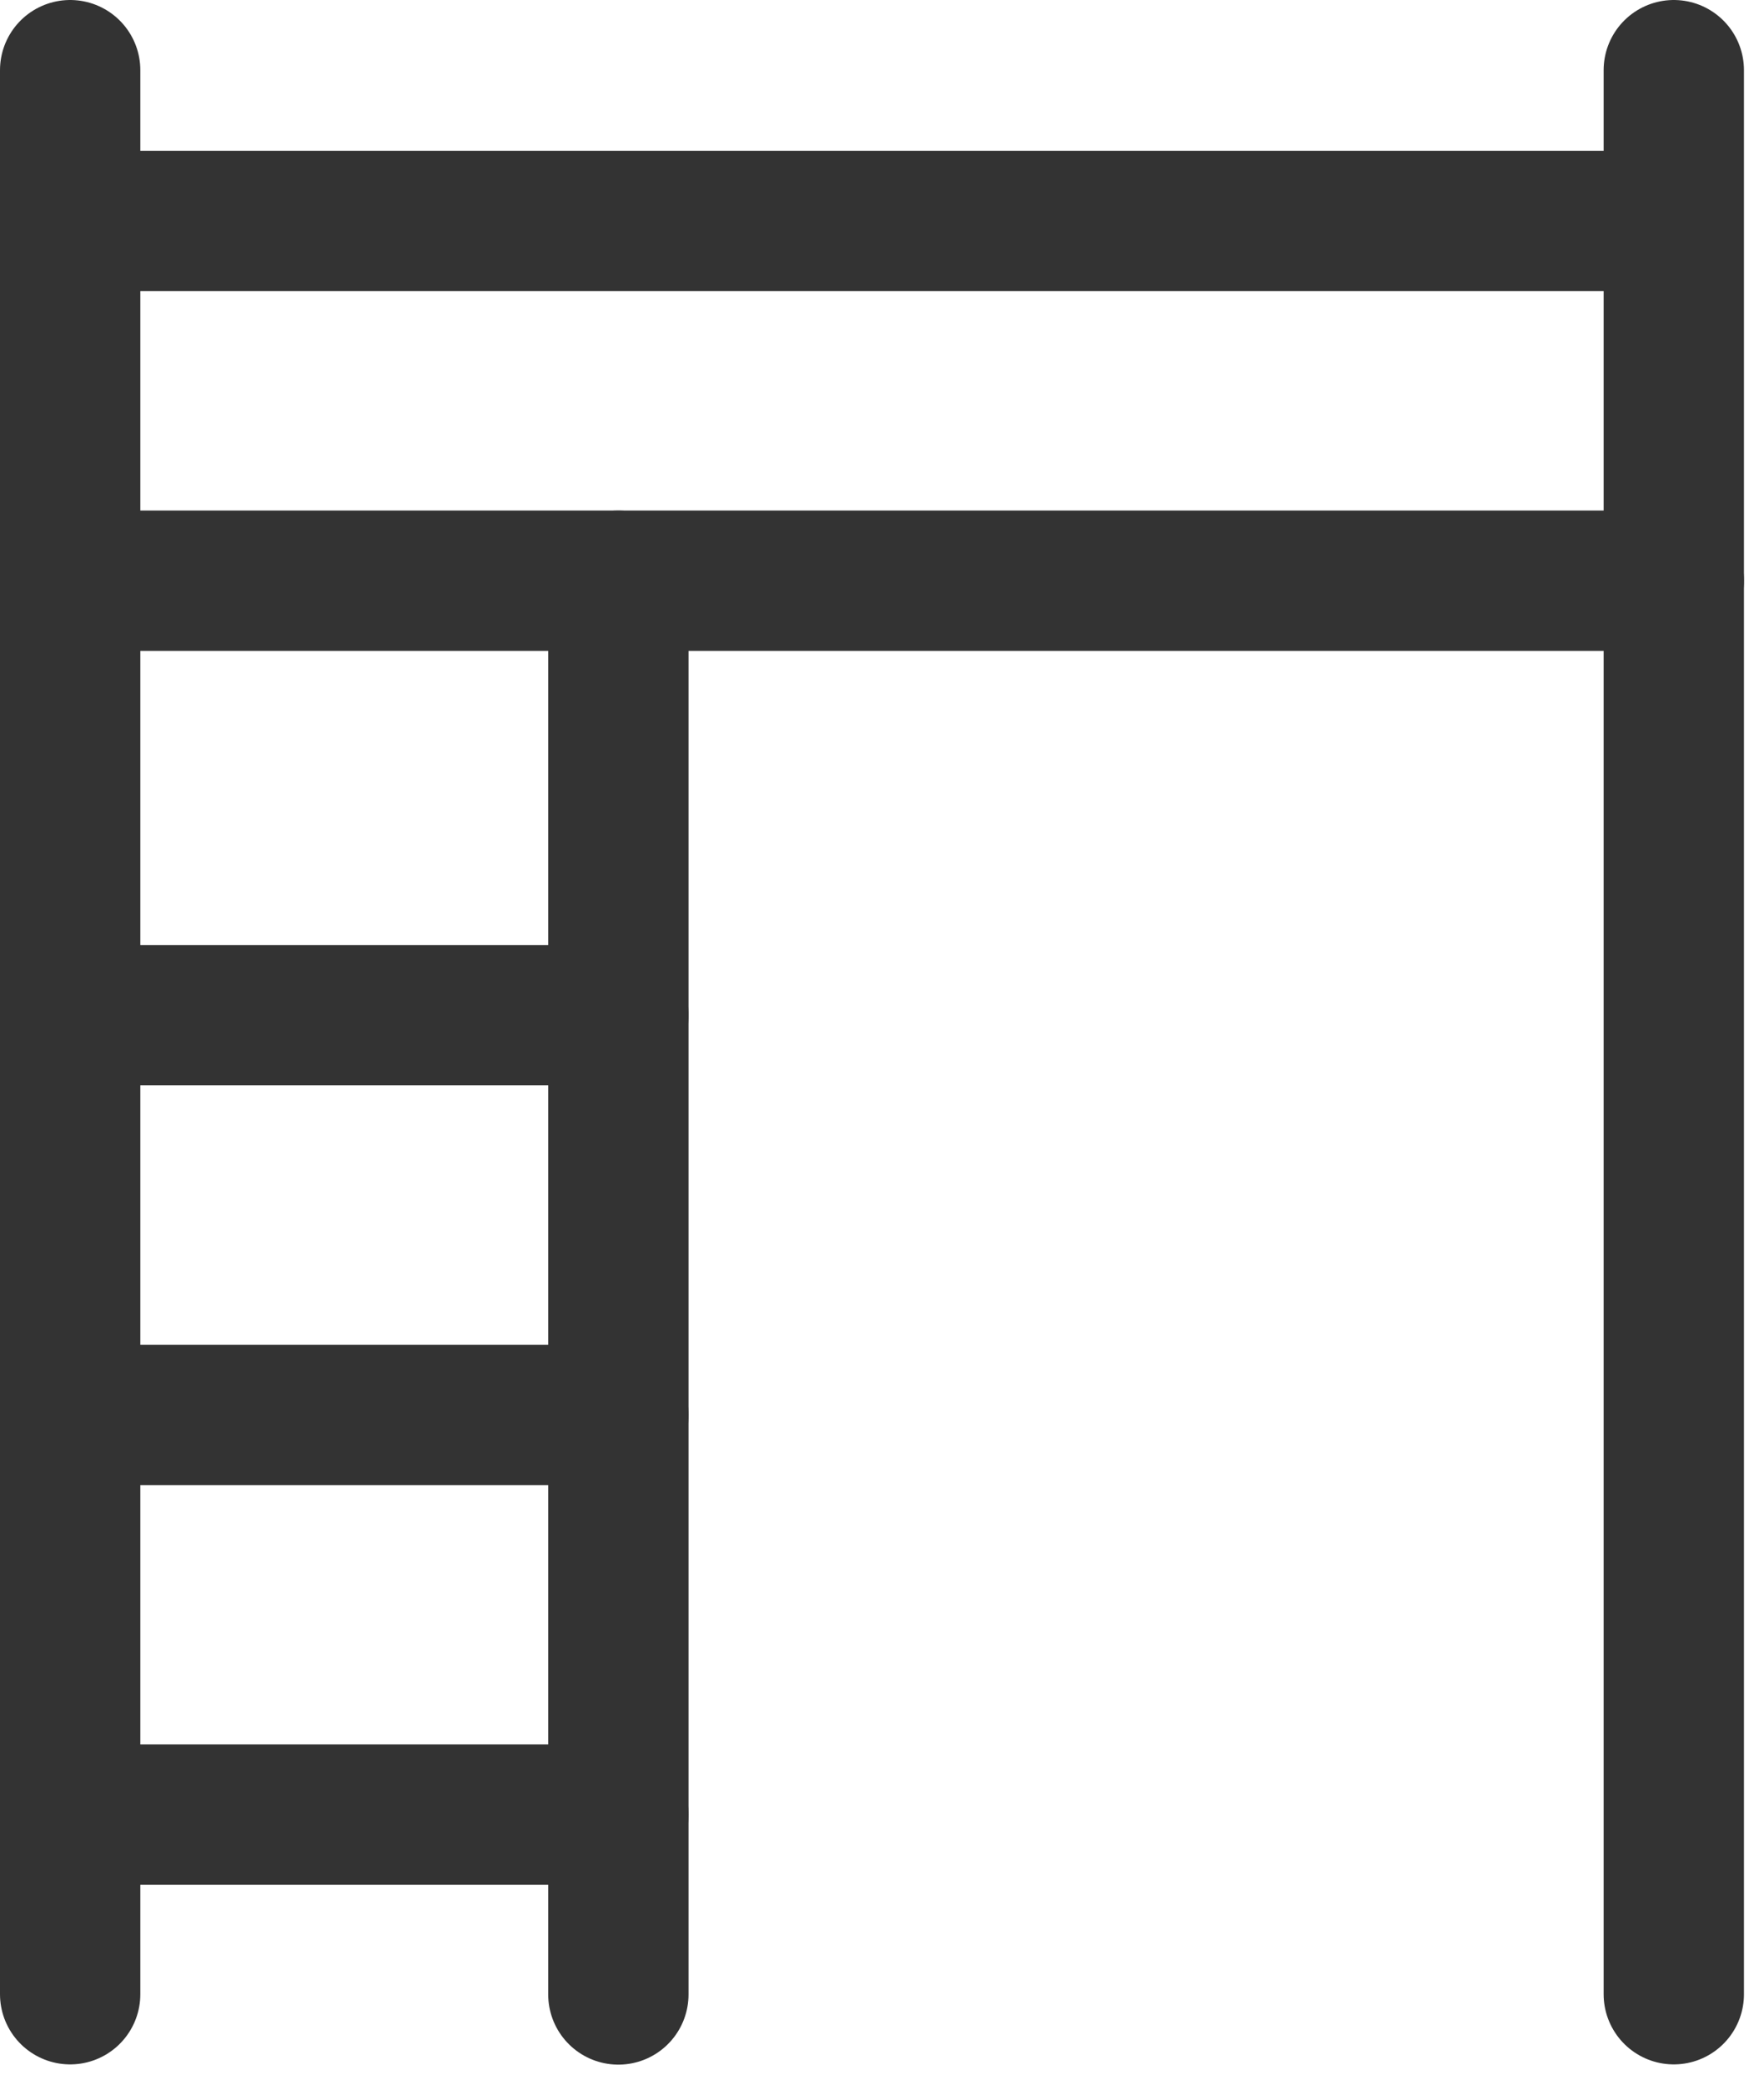
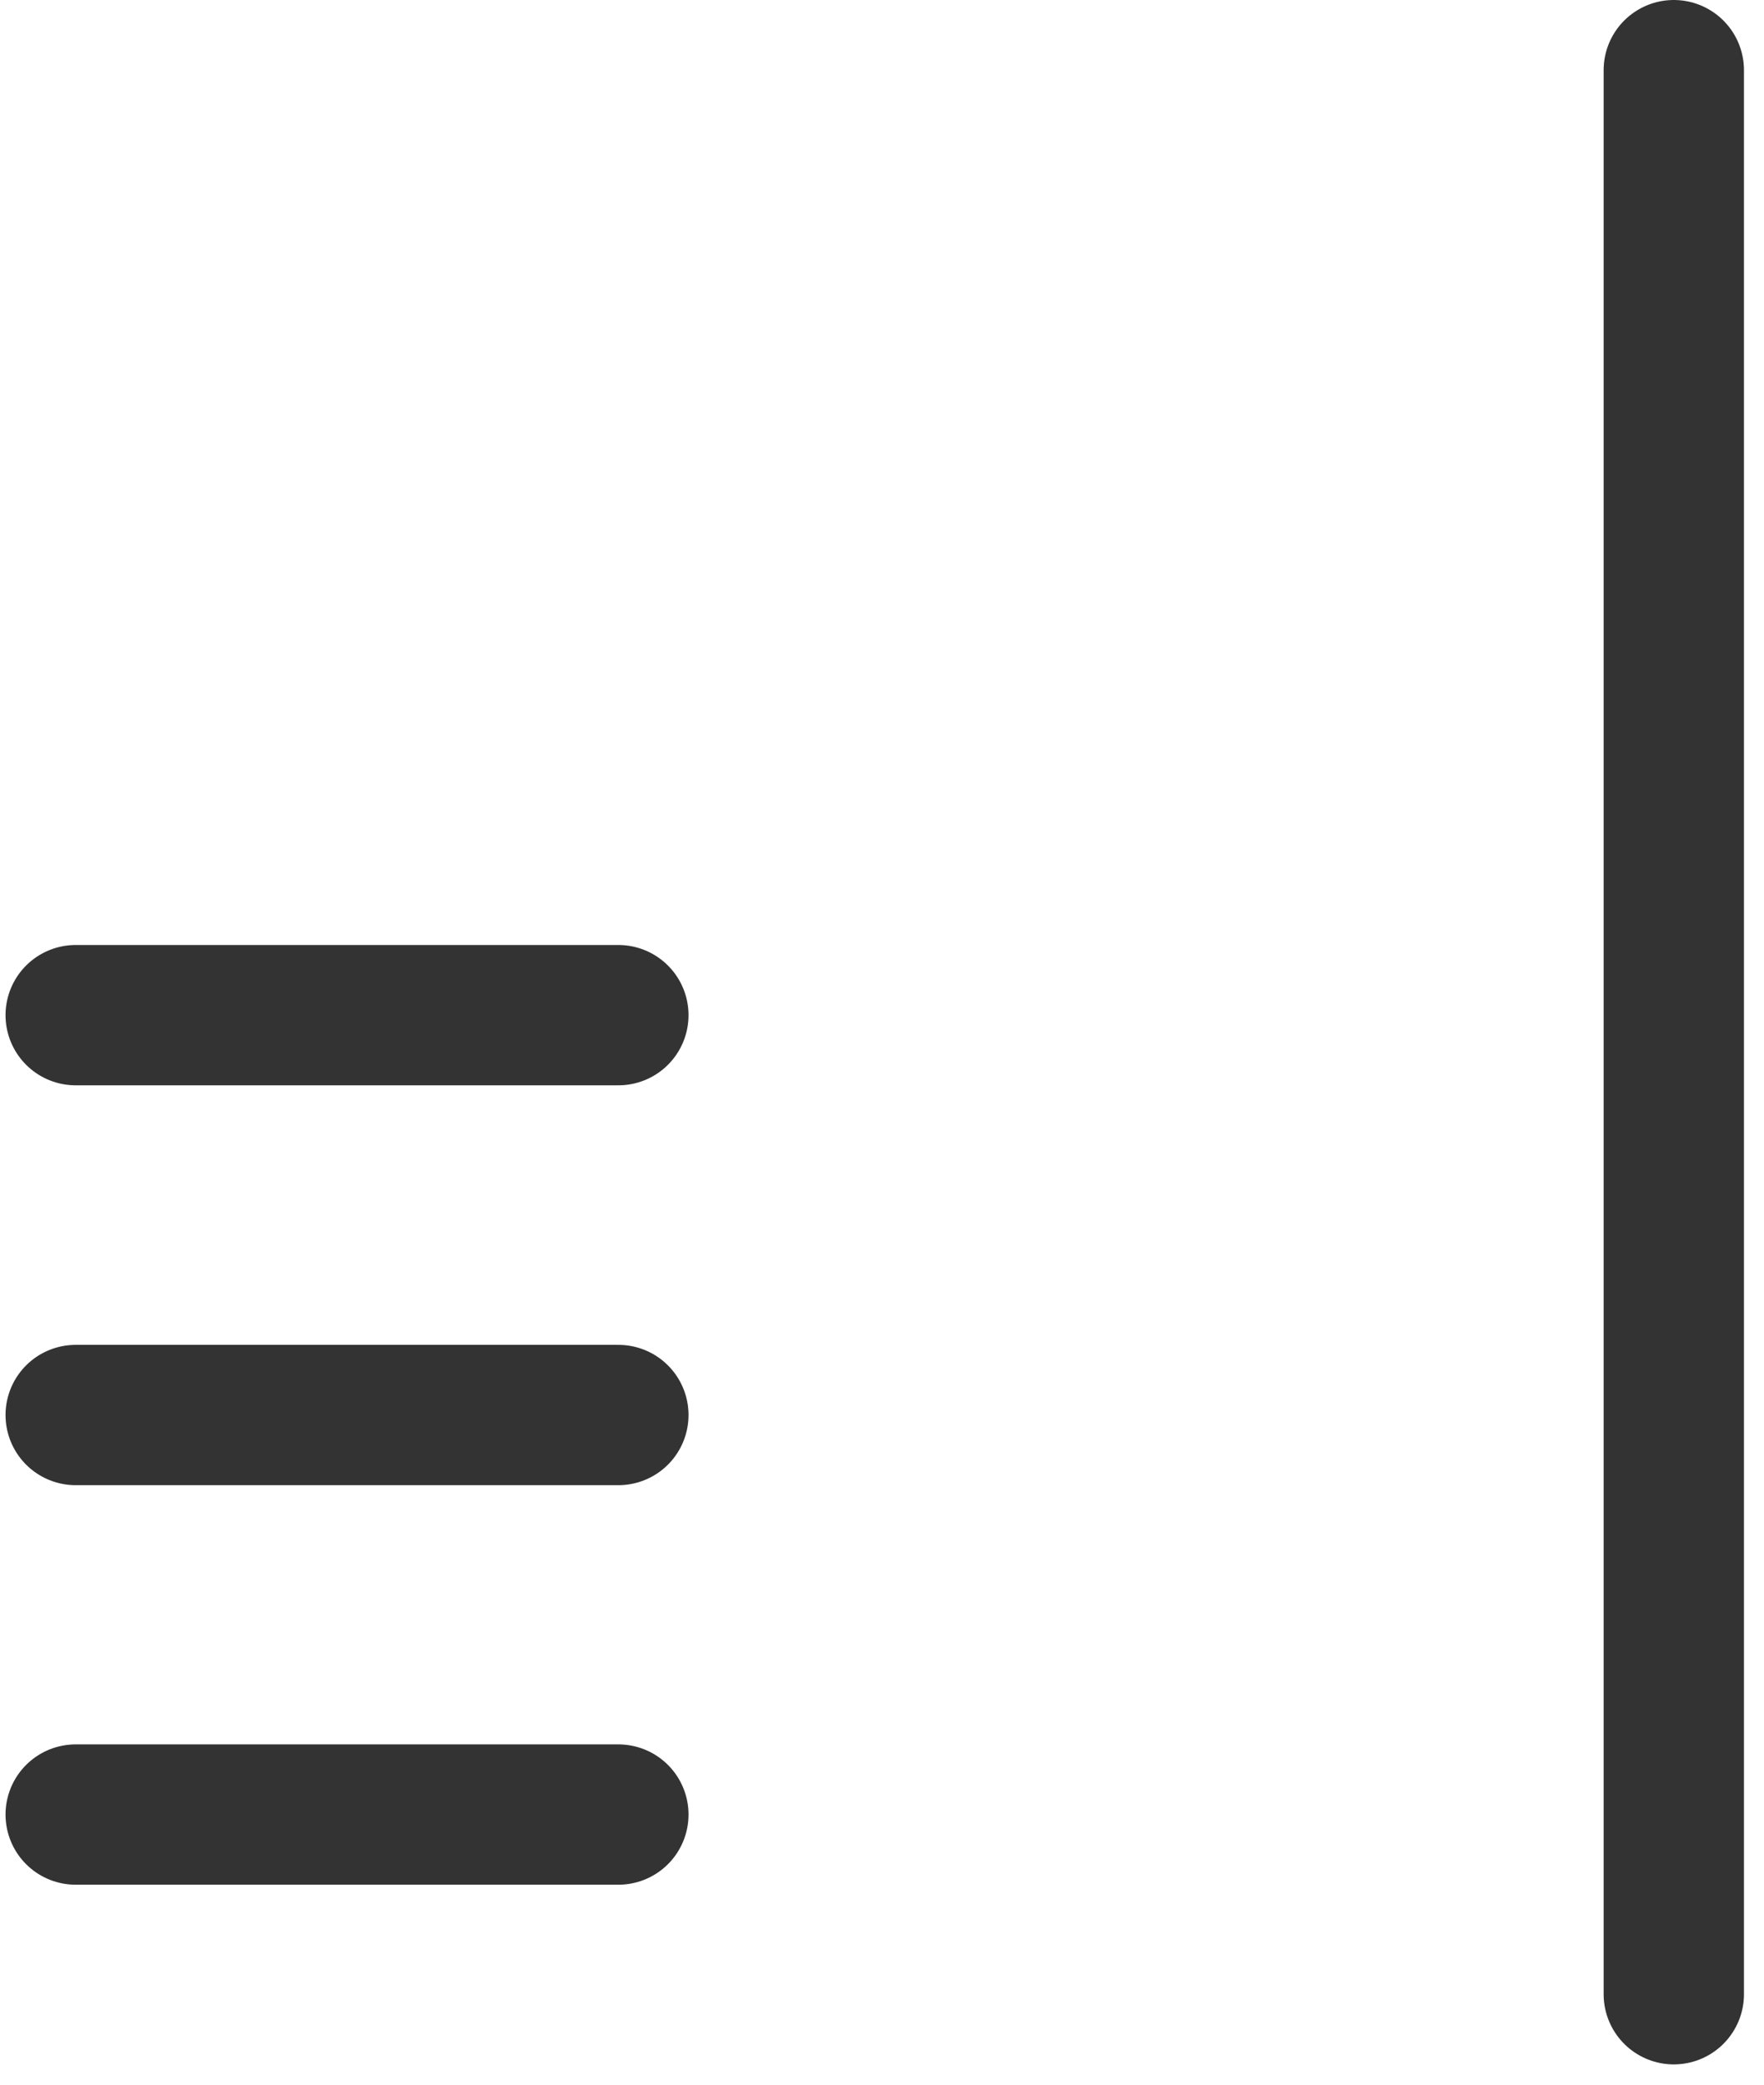
<svg xmlns="http://www.w3.org/2000/svg" fill="none" viewBox="0 0 22 26" height="26" width="22">
-   <path stroke-linecap="round" stroke-miterlimit="10" stroke-width="1.75" stroke="#333333" d="M7.712 7.243V24.875" />
-   <path stroke-linecap="round" stroke-miterlimit="10" stroke-width="1.75" stroke="#333333" d="M20.751 2.756H0.886" />
-   <path stroke-linecap="round" stroke-miterlimit="10" stroke-width="1.75" stroke="#333333" d="M0.875 0.875V24.872" />
  <path stroke-linecap="round" stroke-miterlimit="10" stroke-width="1.75" stroke="#333333" d="M20.875 0.875V24.872" />
  <path stroke-linecap="round" stroke-miterlimit="10" stroke-width="1.75" stroke="#333333" d="M7.712 17.648H0.944" />
  <path stroke-linecap="round" stroke-miterlimit="10" stroke-width="1.75" stroke="#333333" d="M7.712 22.631H0.944" />
  <path stroke-linecap="round" stroke-miterlimit="10" stroke-width="1.75" stroke="#333333" d="M7.712 12.661H0.944" />
-   <path stroke-linecap="round" stroke-miterlimit="10" stroke-width="1.75" stroke="#333333" d="M20.875 7.243H0.944" />
</svg>